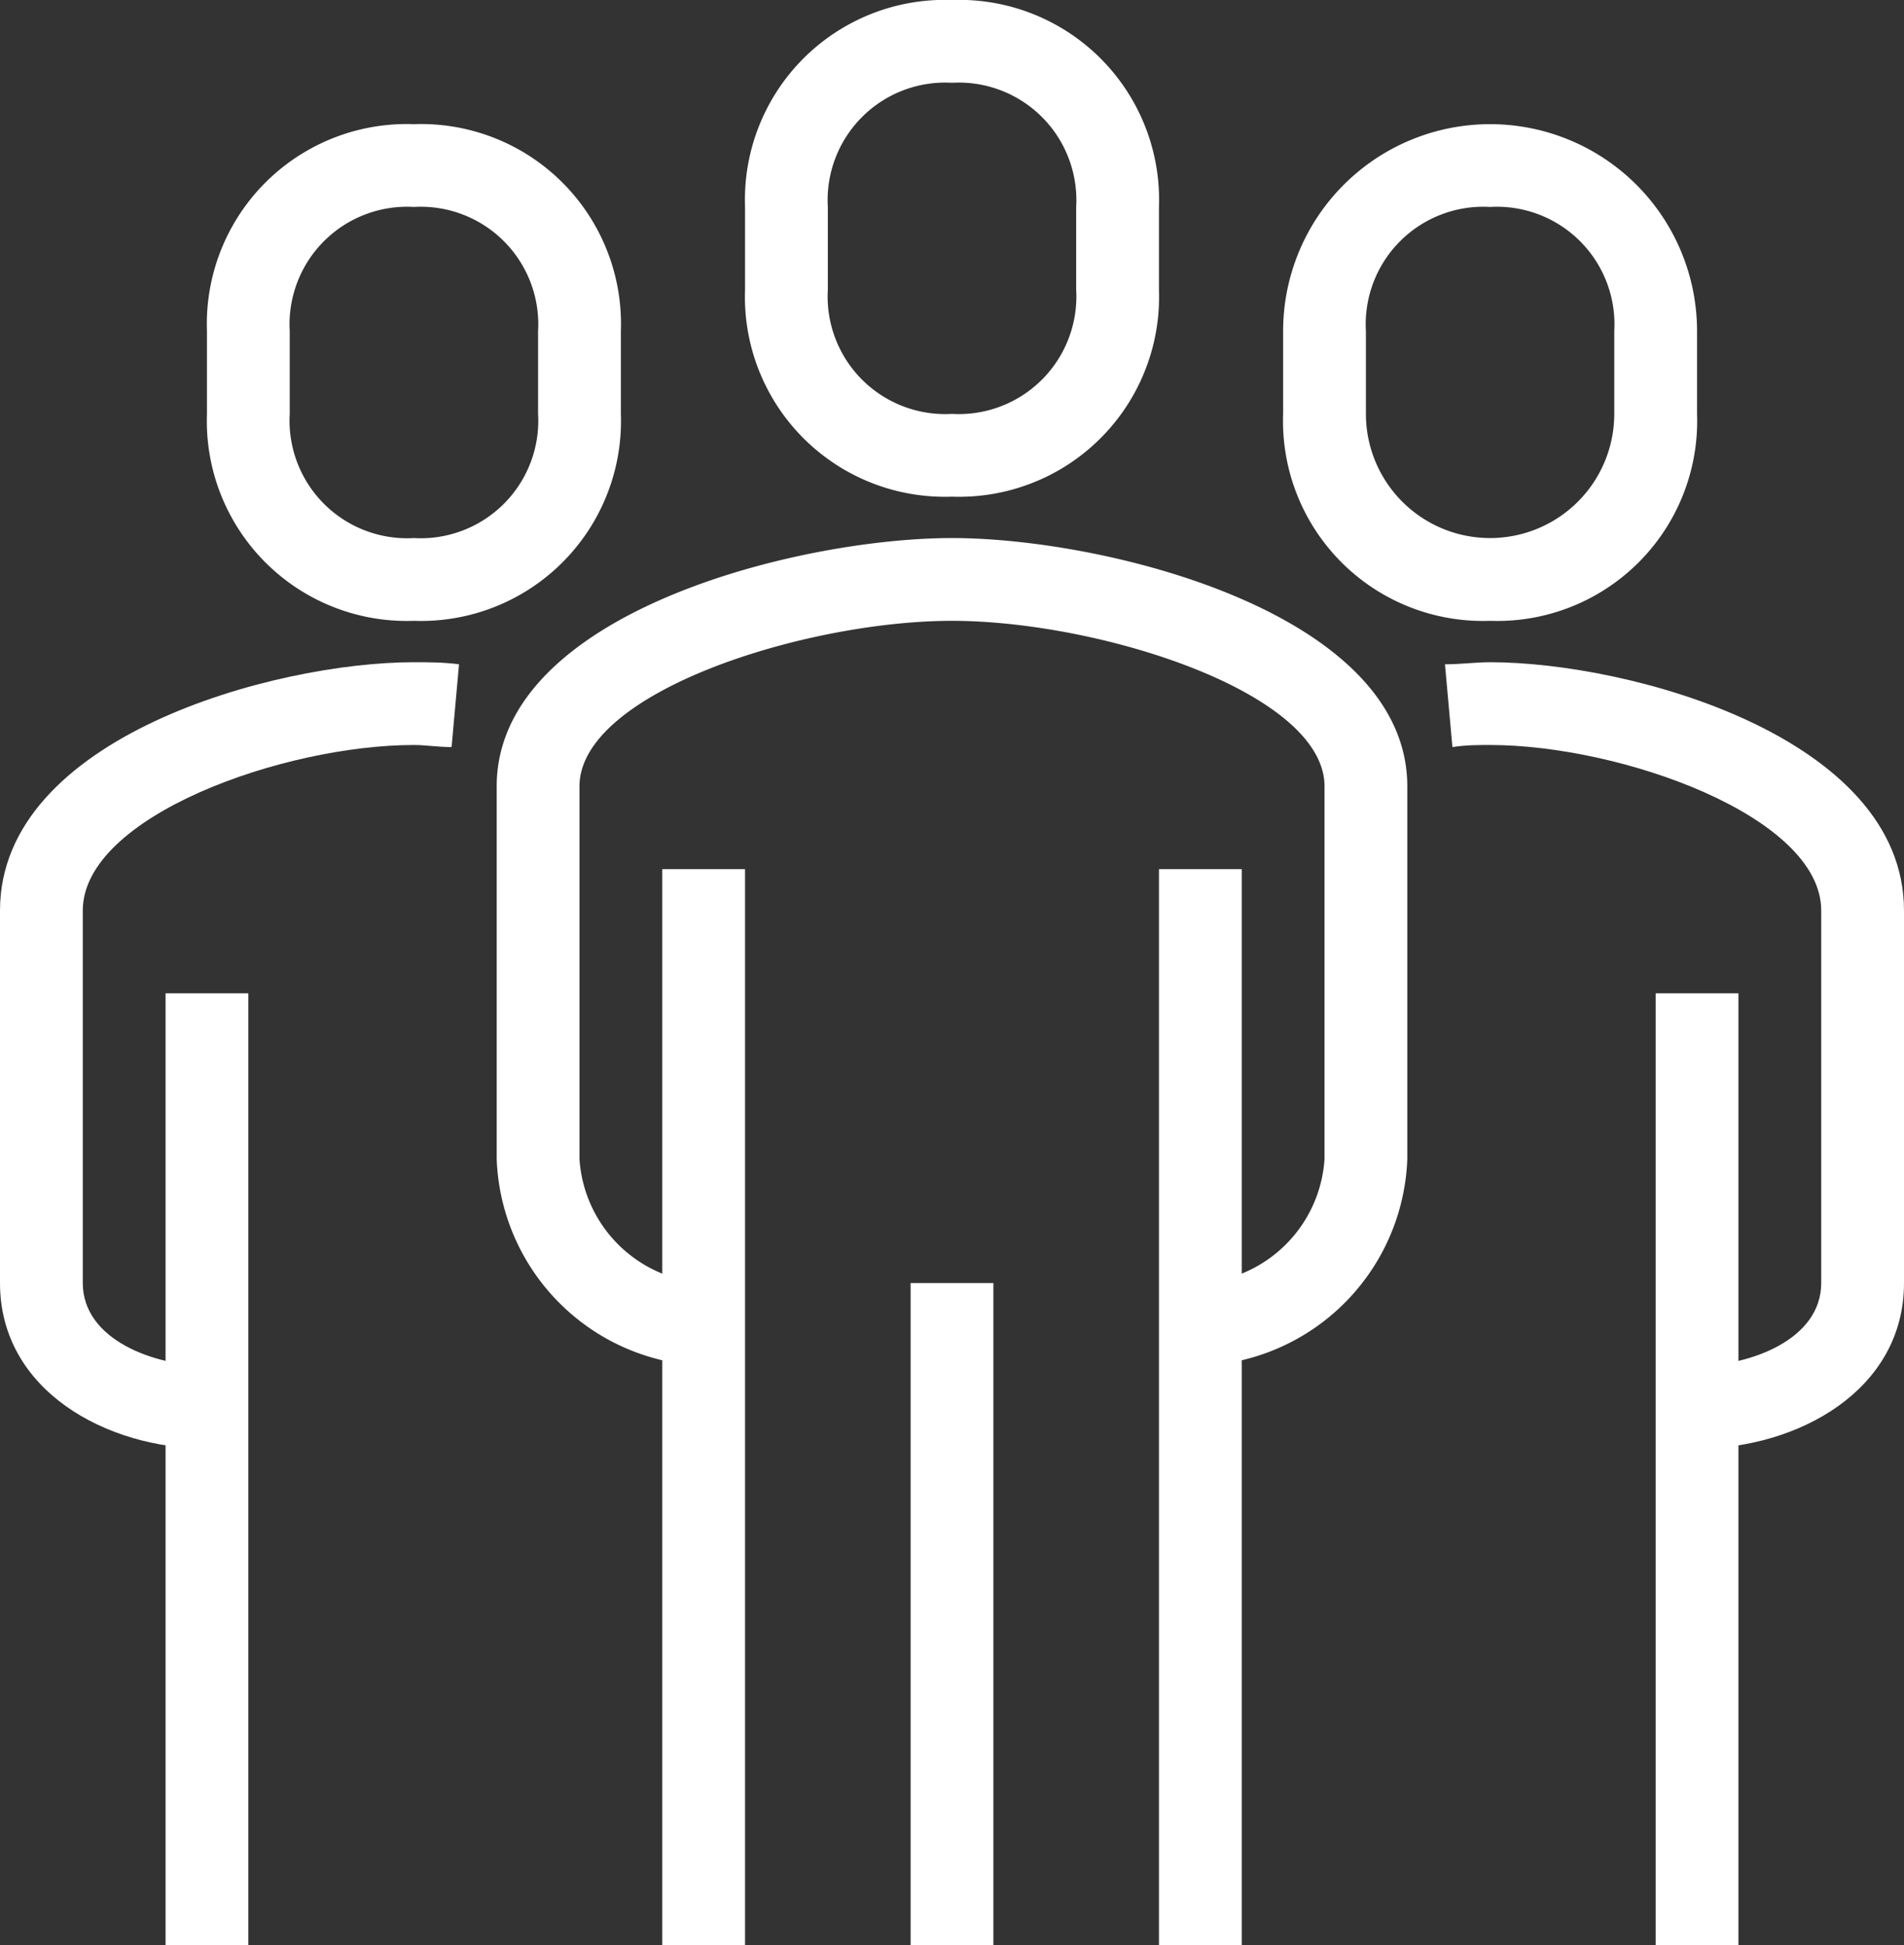
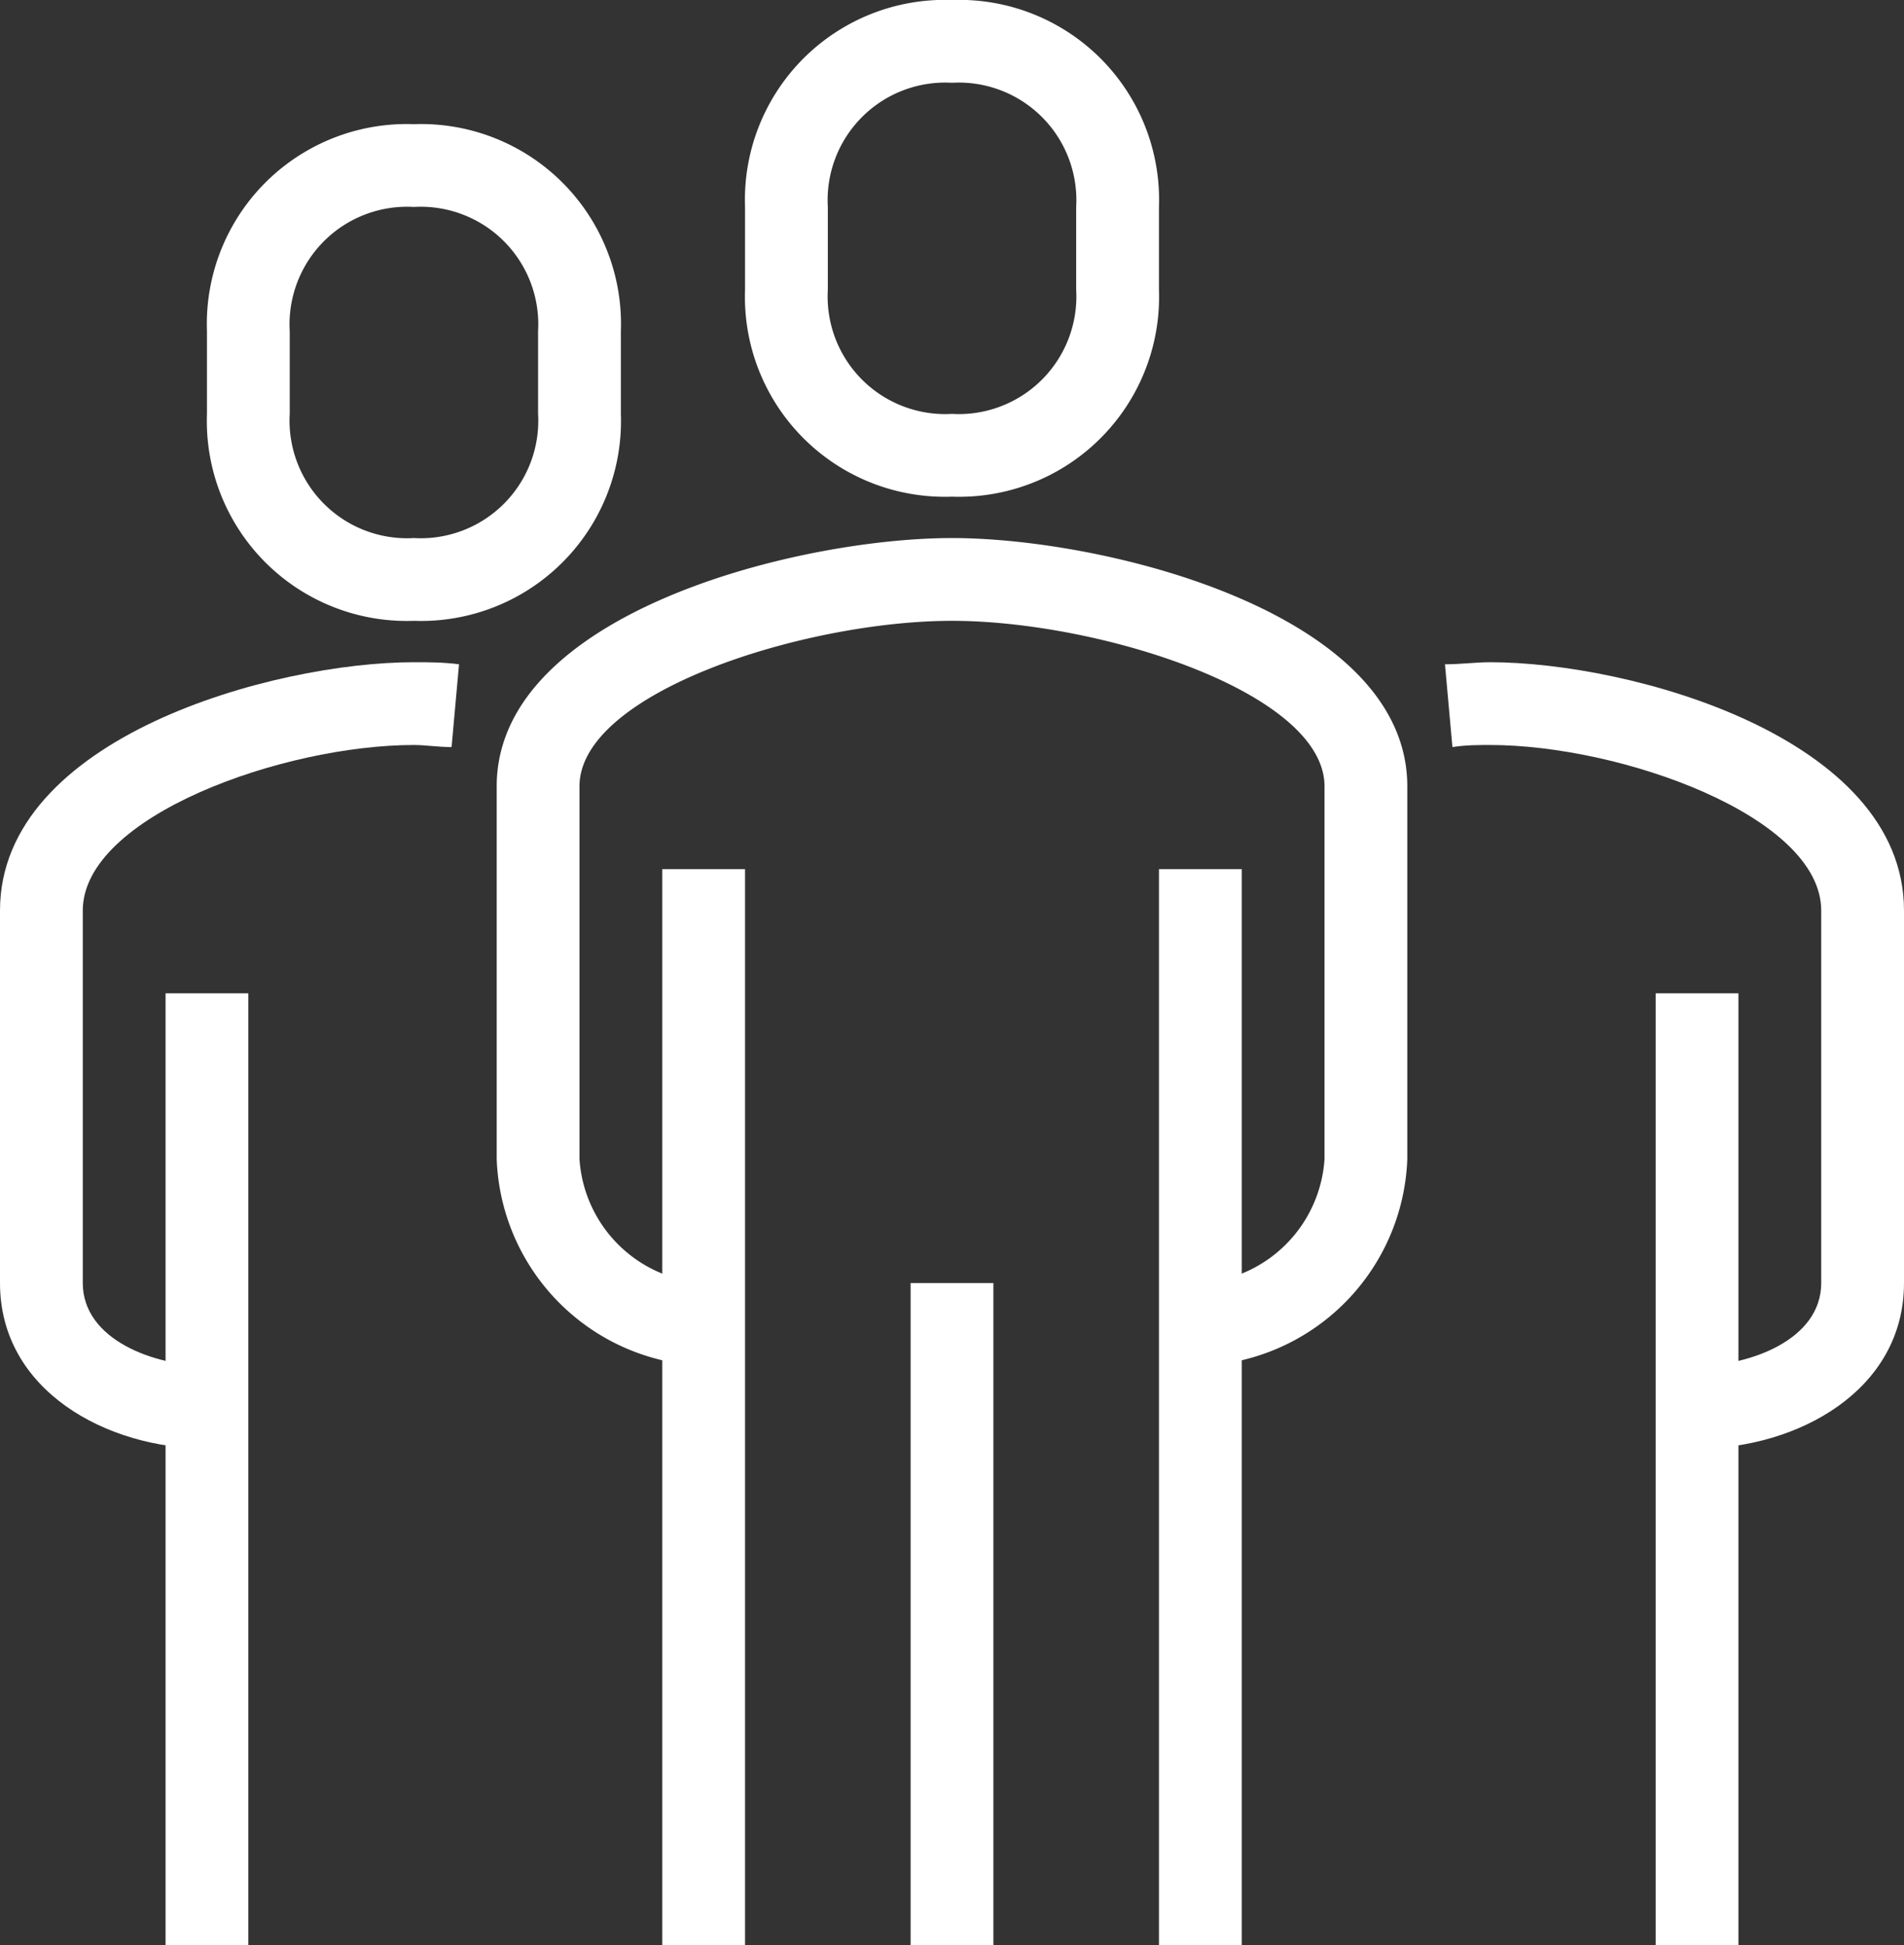
<svg xmlns="http://www.w3.org/2000/svg" viewBox="0 0 46 47">
  <rect x="0" y="0" width="46" height="47" fill="#333333" stroke="none" />
  <defs>
    <style>.cls-1{fill:#fff;}</style>
  </defs>
  <g id="Layer_2" data-name="Layer 2">
    <g id="icons">
      <path class="cls-1" d="M29,33V31a3.21,3.21,0,0,0,3-3V19c0-2.28-5.46-4-9-4s-9,1.72-9,4v9a3.21,3.21,0,0,0,3,3v2a5.19,5.19,0,0,1-5-5V19c0-4.19,7.28-6,11-6s11,1.81,11,6v9A5.19,5.19,0,0,1,29,33Z" />
      <path class="cls-1" d="M41,35V33c1.25,0,3-.62,3-2V22c0-2.28-4.85-4-8-4-.28,0-.58,0-.91.05l-.18-2c.38,0,.75-.05,1.09-.05,3.38,0,10,1.81,10,6v9C46,33.6,43.42,35,41,35Z" />
      <path class="cls-1" d="M23,12a4.83,4.83,0,0,1-5-5V5a4.83,4.83,0,0,1,5-5,4.83,4.83,0,0,1,5,5V7A4.83,4.83,0,0,1,23,12ZM23,2a2.84,2.84,0,0,0-3,3V7a2.84,2.84,0,0,0,3,3,2.84,2.84,0,0,0,3-3V5A2.84,2.84,0,0,0,23,2Z" />
      <rect class="cls-1" x="40" y="24" width="2" height="23" />
      <rect class="cls-1" x="28" y="21" width="2" height="26" />
      <rect class="cls-1" x="16" y="21" width="2" height="26" />
      <rect class="cls-1" x="22" y="31" width="2" height="16" />
-       <path class="cls-1" d="M36,15a4.83,4.83,0,0,1-5-5V8A5,5,0,0,1,41,8v2A4.83,4.83,0,0,1,36,15ZM36,5a2.84,2.84,0,0,0-3,3v2a3,3,0,0,0,6,0V8A2.84,2.84,0,0,0,36,5Z" />
      <path class="cls-1" d="M5,35c-2.42,0-5-1.4-5-4V22c0-4.19,6.62-6,10-6,.34,0,.71,0,1.09.05l-.18,2c-.33,0-.63-.05-.91-.05-3.15,0-8,1.72-8,4v9c0,1.38,1.75,2,3,2Z" />
      <rect class="cls-1" x="4" y="24" width="2" height="23" />
      <path class="cls-1" d="M10,15a4.83,4.83,0,0,1-5-5V8a4.83,4.83,0,0,1,5-5,4.83,4.83,0,0,1,5,5v2A4.83,4.83,0,0,1,10,15ZM10,5A2.84,2.84,0,0,0,7,8v2a2.84,2.84,0,0,0,3,3,2.84,2.84,0,0,0,3-3V8A2.84,2.84,0,0,0,10,5Z" />
    </g>
  </g>
</svg>